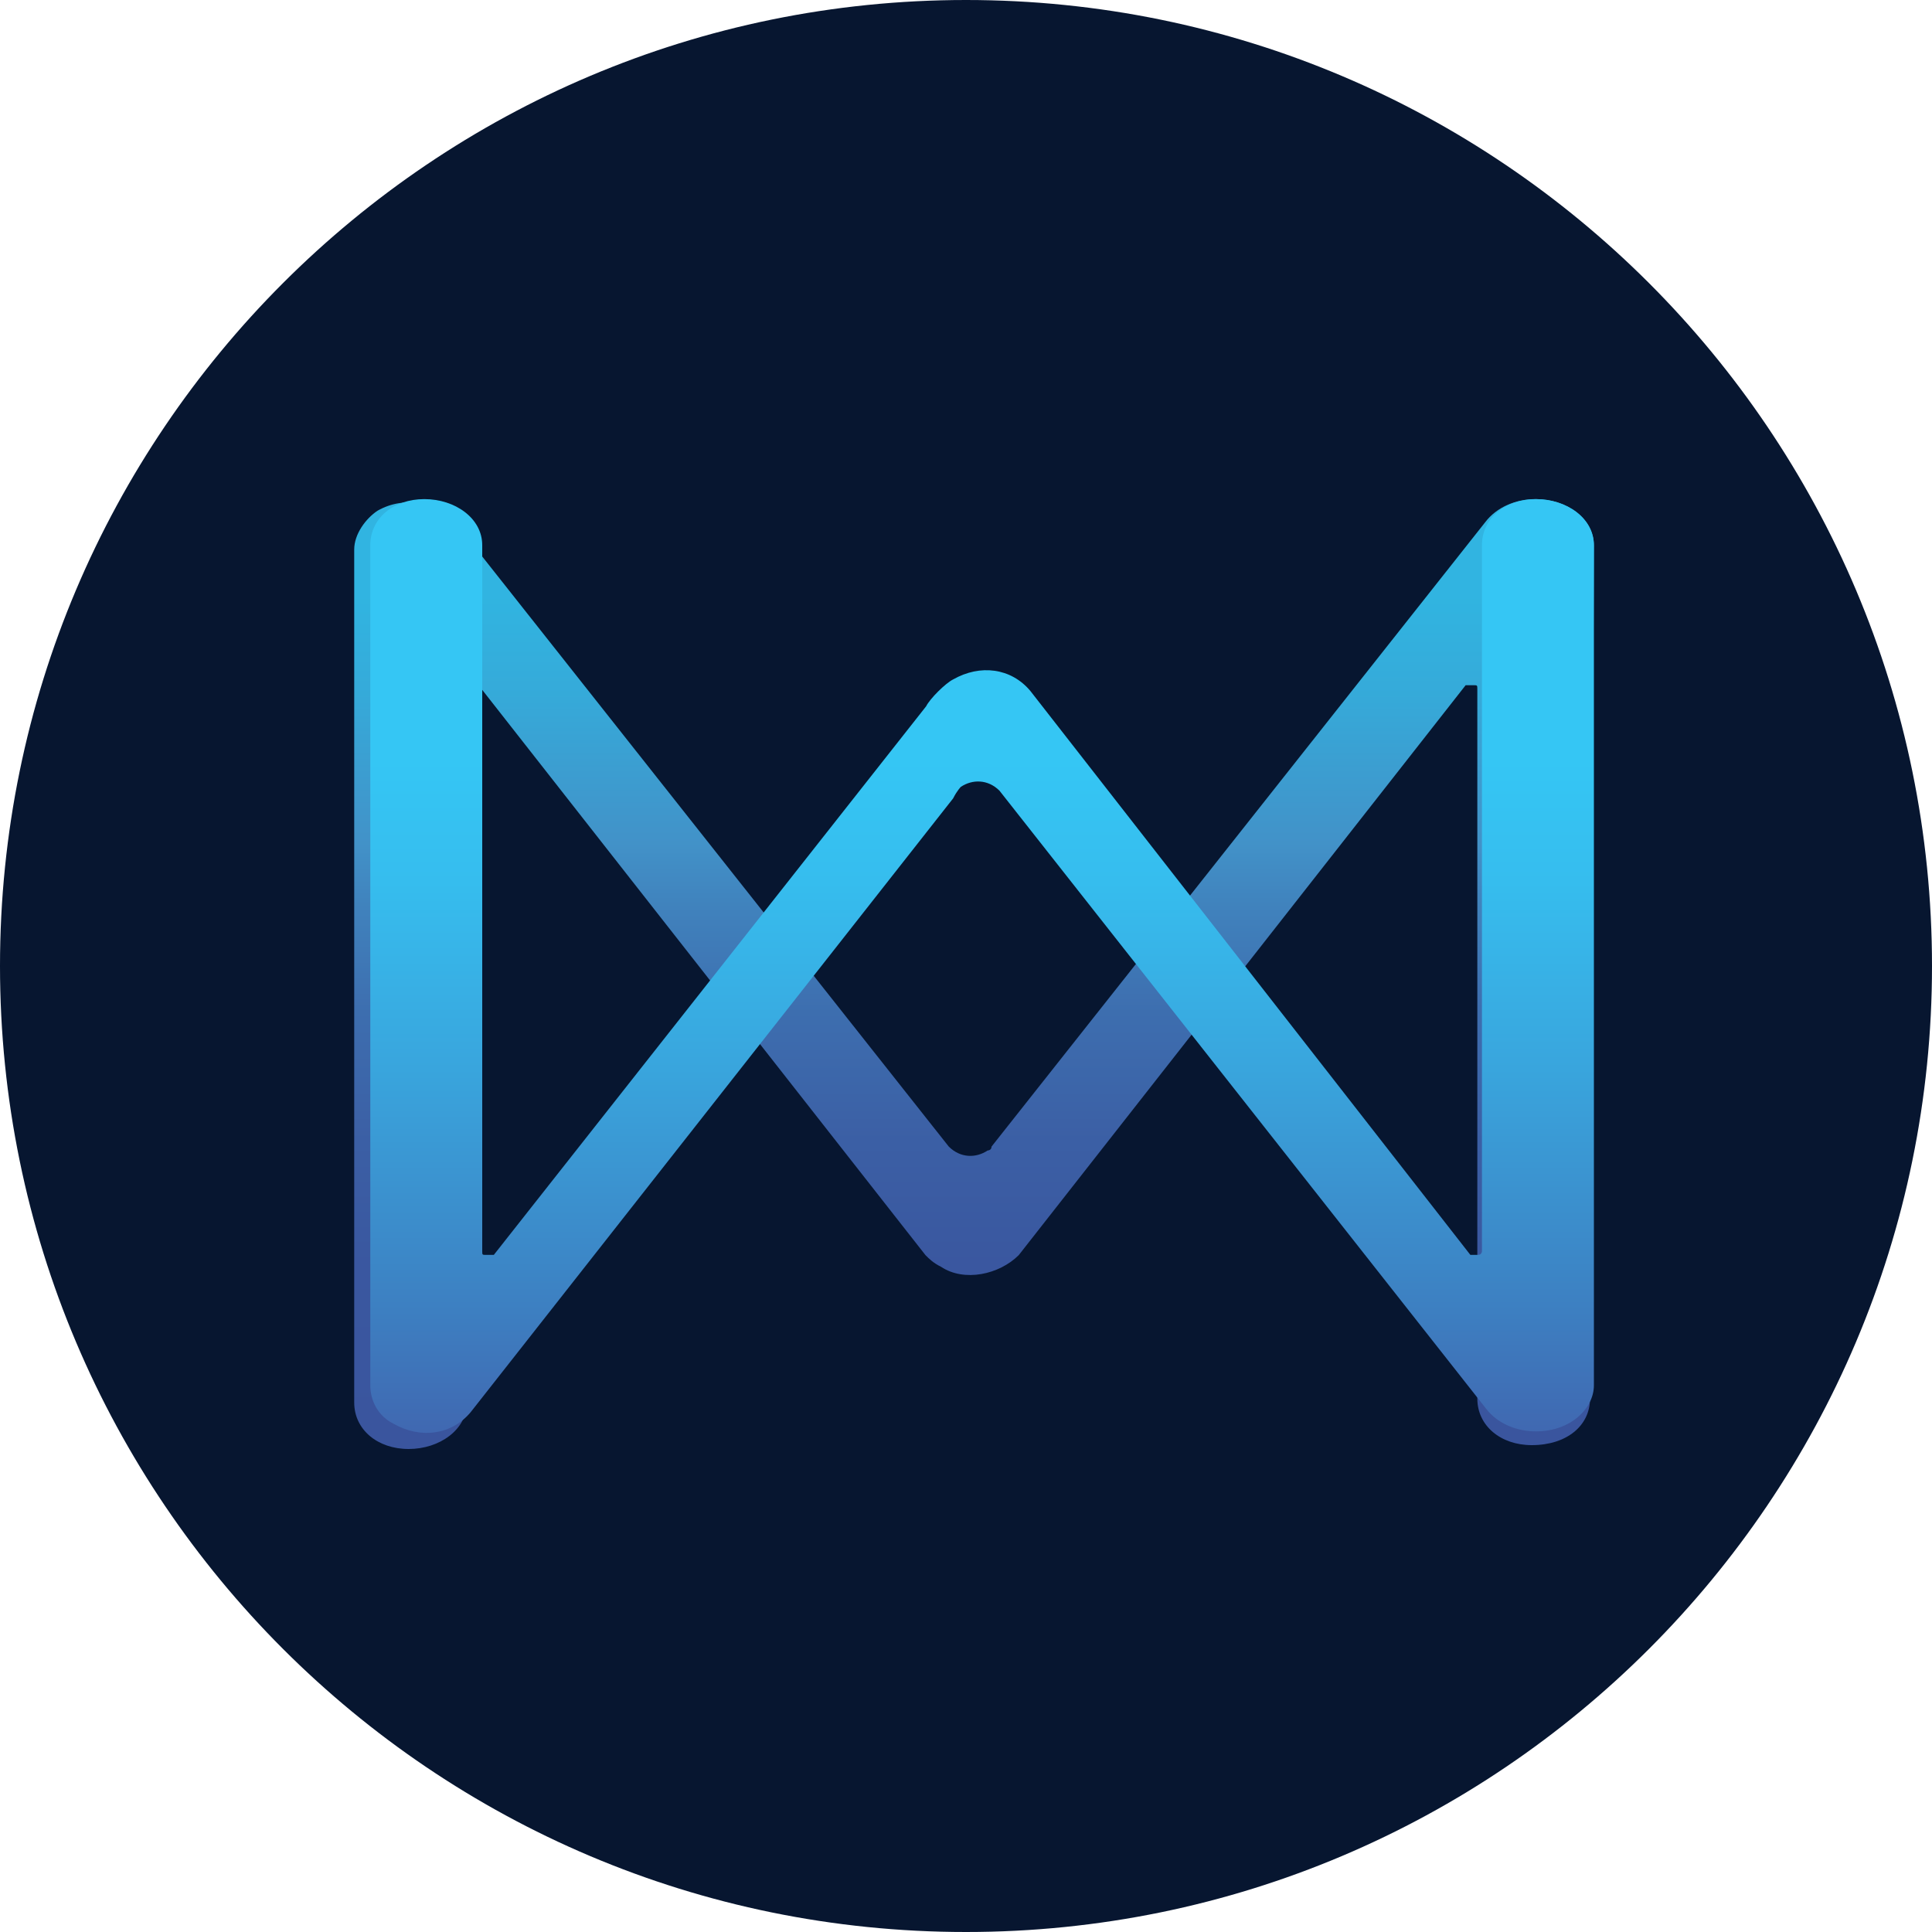
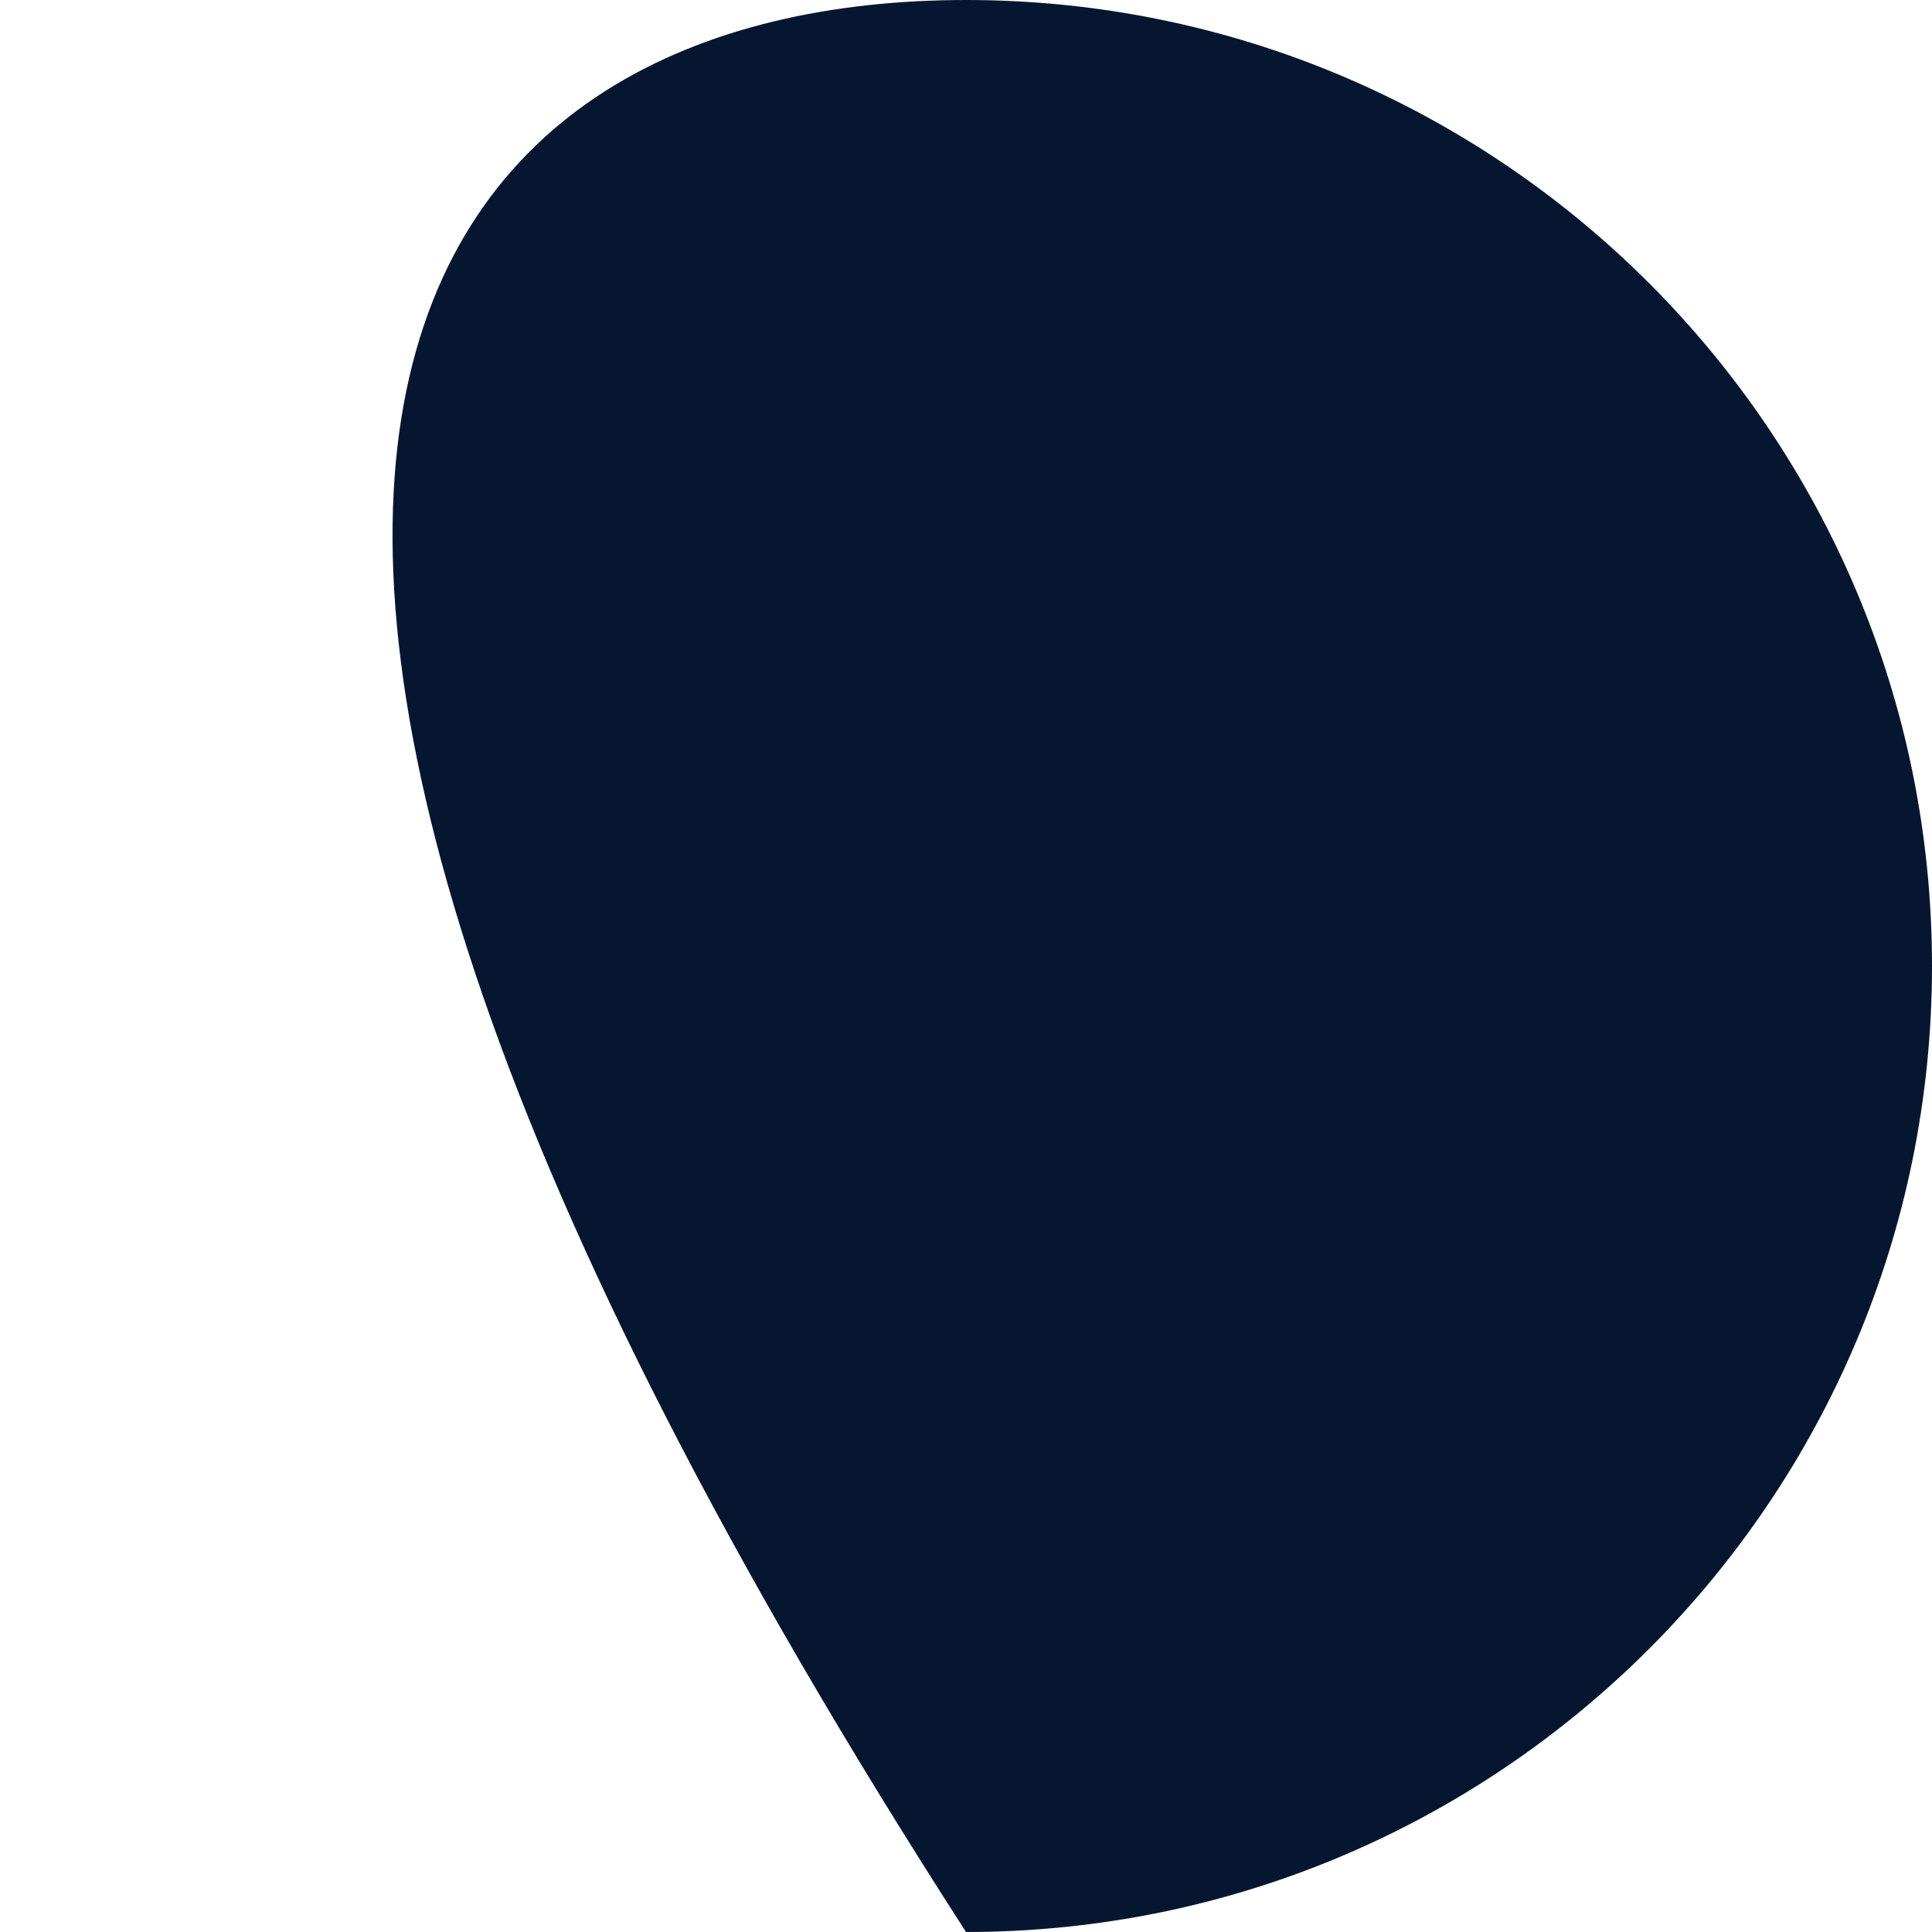
<svg xmlns="http://www.w3.org/2000/svg" width="68" height="68" viewBox="0 0 68 68" fill="none">
-   <path d="M34 0C52.768 0 68 15.232 68 34C68 52.768 52.768 68 34 68C15.232 68 0 52.768 0 34C0 15.232 15.232 0 34 0Z" fill="#071630" />
-   <path opacity="0.9" d="M55.963 49.226C55.963 50.181 55.143 50.864 53.912 50.864C52.817 50.864 51.997 50.181 51.997 49.226V24.254C51.997 24.117 51.997 24.117 51.86 24.117C51.723 24.117 51.723 24.117 51.586 24.117L35.856 44.177C35.172 44.859 33.941 45.132 33.121 44.587C32.847 44.45 32.711 44.314 32.574 44.177L16.844 24.117C16.707 24.117 16.707 24.117 16.57 24.117L16.433 24.254V49.363C16.433 50.318 15.476 51 14.382 51C13.287 51 12.467 50.318 12.467 49.363V19.341C12.467 18.795 12.877 18.249 13.287 17.976C14.245 17.43 15.339 17.703 16.023 18.386L33.394 40.356C33.805 40.766 34.352 40.766 34.762 40.493C34.762 40.493 34.899 40.493 34.899 40.356L52.27 18.386C52.681 17.84 53.364 17.567 54.048 17.567C55.143 17.567 56.1 18.249 56.1 19.204L55.963 49.226Z" fill="url(#paint0_linear_323_4450)" />
-   <path d="M56.1 48.759C56.1 49.569 55.285 50.38 54.062 50.38C53.383 50.38 52.703 50.109 52.296 49.569L35.178 27.829C34.77 27.424 34.227 27.424 33.819 27.694C33.819 27.694 33.684 27.829 33.548 28.099L16.566 49.704C15.886 50.515 14.799 50.65 13.848 50.109C13.305 49.839 13.033 49.299 13.033 48.759V19.187C13.033 18.242 13.848 17.567 14.935 17.567C16.022 17.567 16.973 18.242 16.973 19.187V44.033C16.973 44.168 16.973 44.168 17.109 44.168C17.245 44.168 17.245 44.168 17.381 44.168L32.597 24.859C32.733 24.588 33.276 24.048 33.548 23.913C34.499 23.373 35.586 23.508 36.265 24.319L51.752 44.168C51.752 44.168 51.888 44.168 52.024 44.168C52.16 44.168 52.16 44.033 52.16 44.033V19.187C52.16 18.242 52.975 17.567 54.062 17.567C55.149 17.567 56.1 18.242 56.1 19.187V48.759Z" fill="url(#paint1_linear_323_4450)" />
+   <path d="M34 0C52.768 0 68 15.232 68 34C68 52.768 52.768 68 34 68C0 15.232 15.232 0 34 0Z" fill="#071630" />
  <defs>
    <linearGradient id="paint0_linear_323_4450" x1="55.932" y1="50.892" x2="55.932" y2="17.716" gradientUnits="userSpaceOnUse">
      <stop stop-color="#3F5CAA" />
      <stop offset="0.2" stop-color="#3F5FAC" />
      <stop offset="0.33" stop-color="#4168B2" />
      <stop offset="0.46" stop-color="#4378BD" />
      <stop offset="0.57" stop-color="#468ECC" />
      <stop offset="0.64" stop-color="#48A0D9" />
      <stop offset="0.8" stop-color="#3ABBEC" />
      <stop offset="0.9" stop-color="#35C6F4" />
    </linearGradient>
    <linearGradient id="paint1_linear_323_4450" x1="56.1" y1="50.434" x2="56.1" y2="17.567" gradientUnits="userSpaceOnUse">
      <stop stop-color="#4068B1" />
      <stop offset="0.13" stop-color="#3D7FC1" />
      <stop offset="0.39" stop-color="#39A5DD" />
      <stop offset="0.59" stop-color="#36BDEE" />
      <stop offset="0.72" stop-color="#35C6F4" />
    </linearGradient>
  </defs>
</svg>